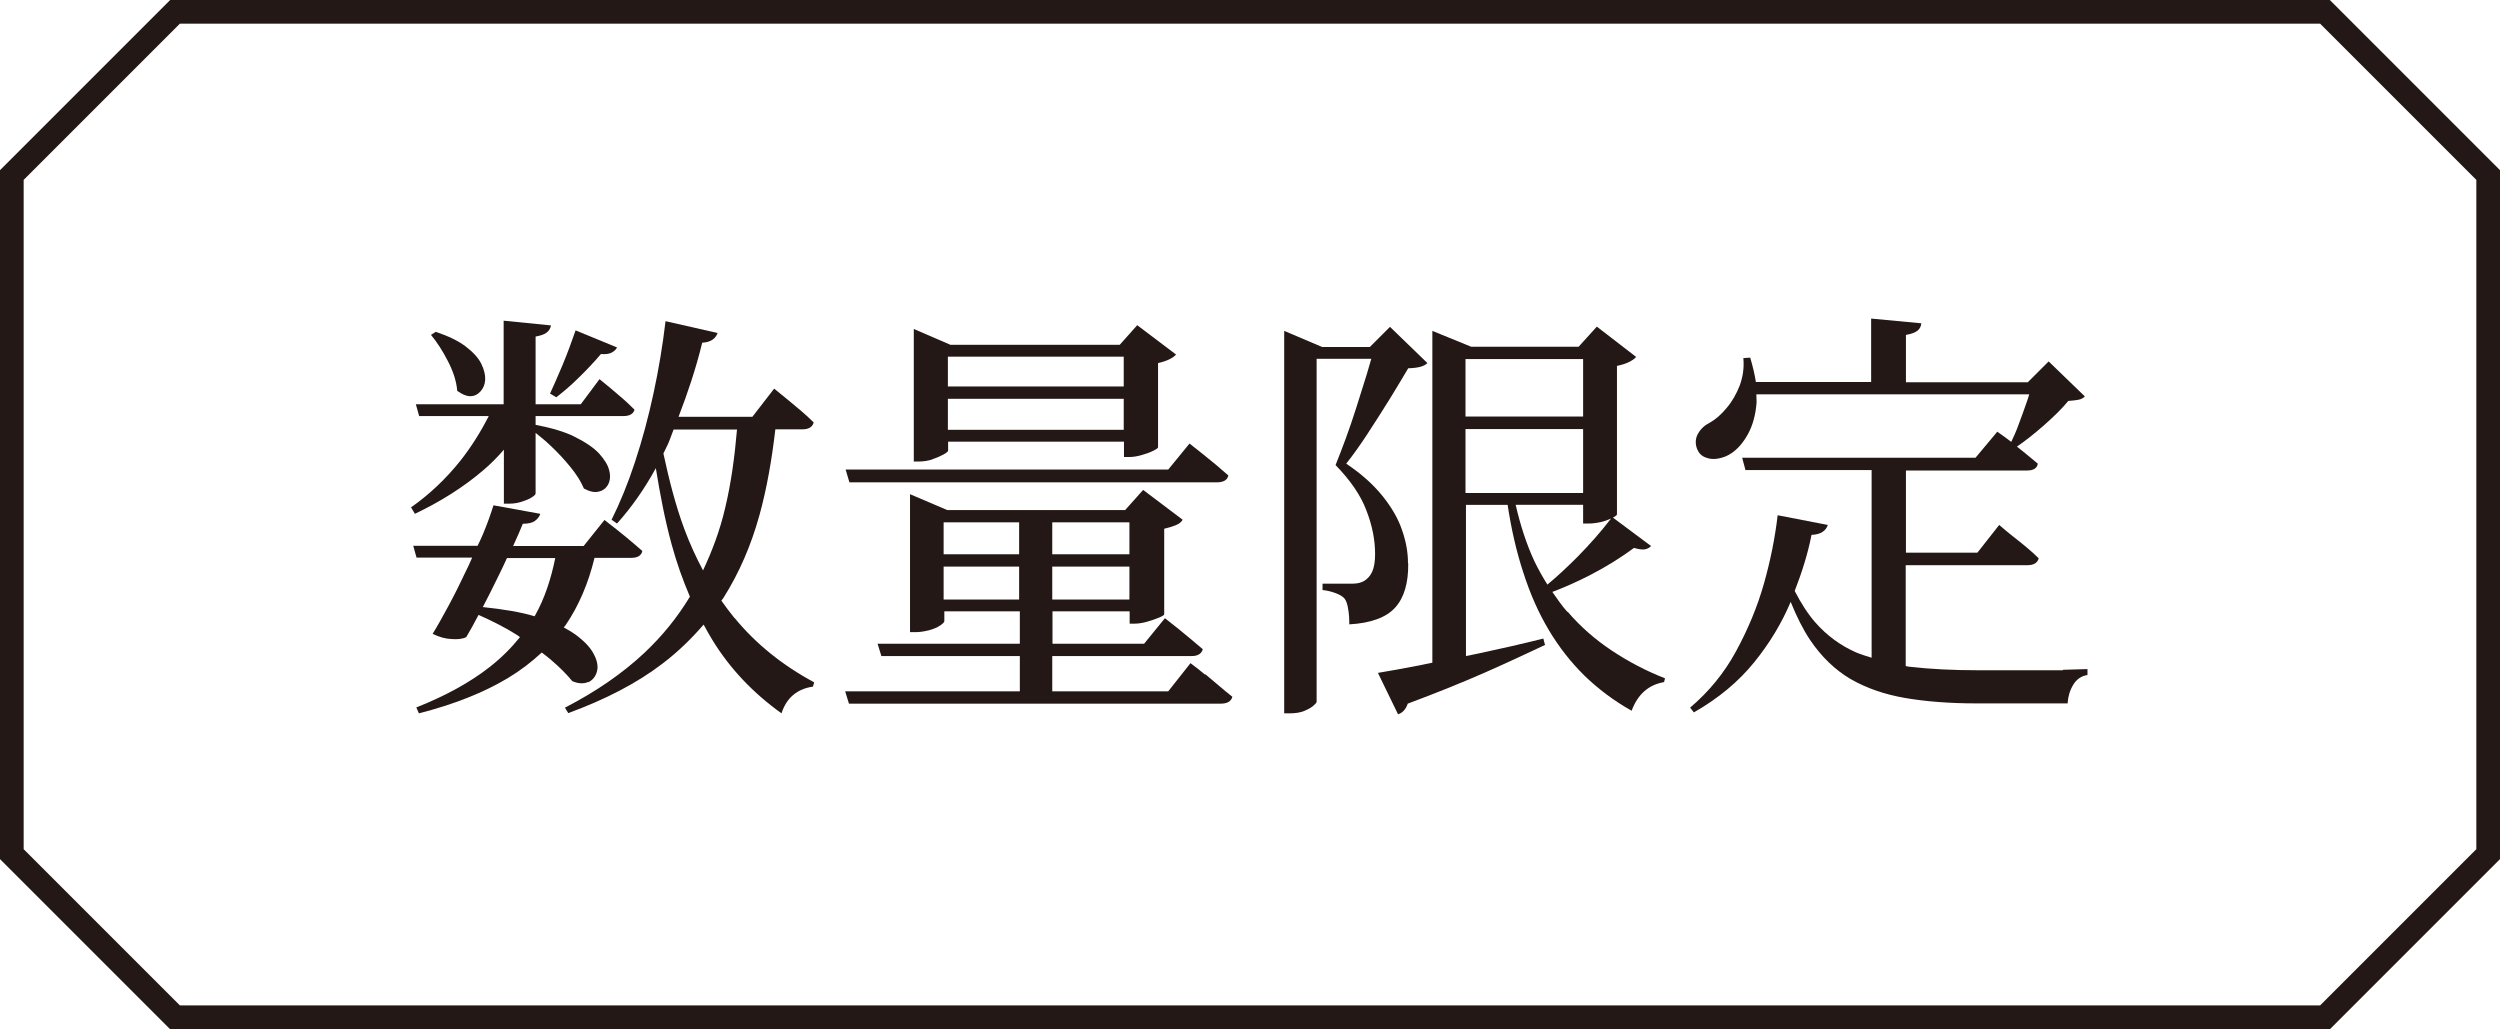
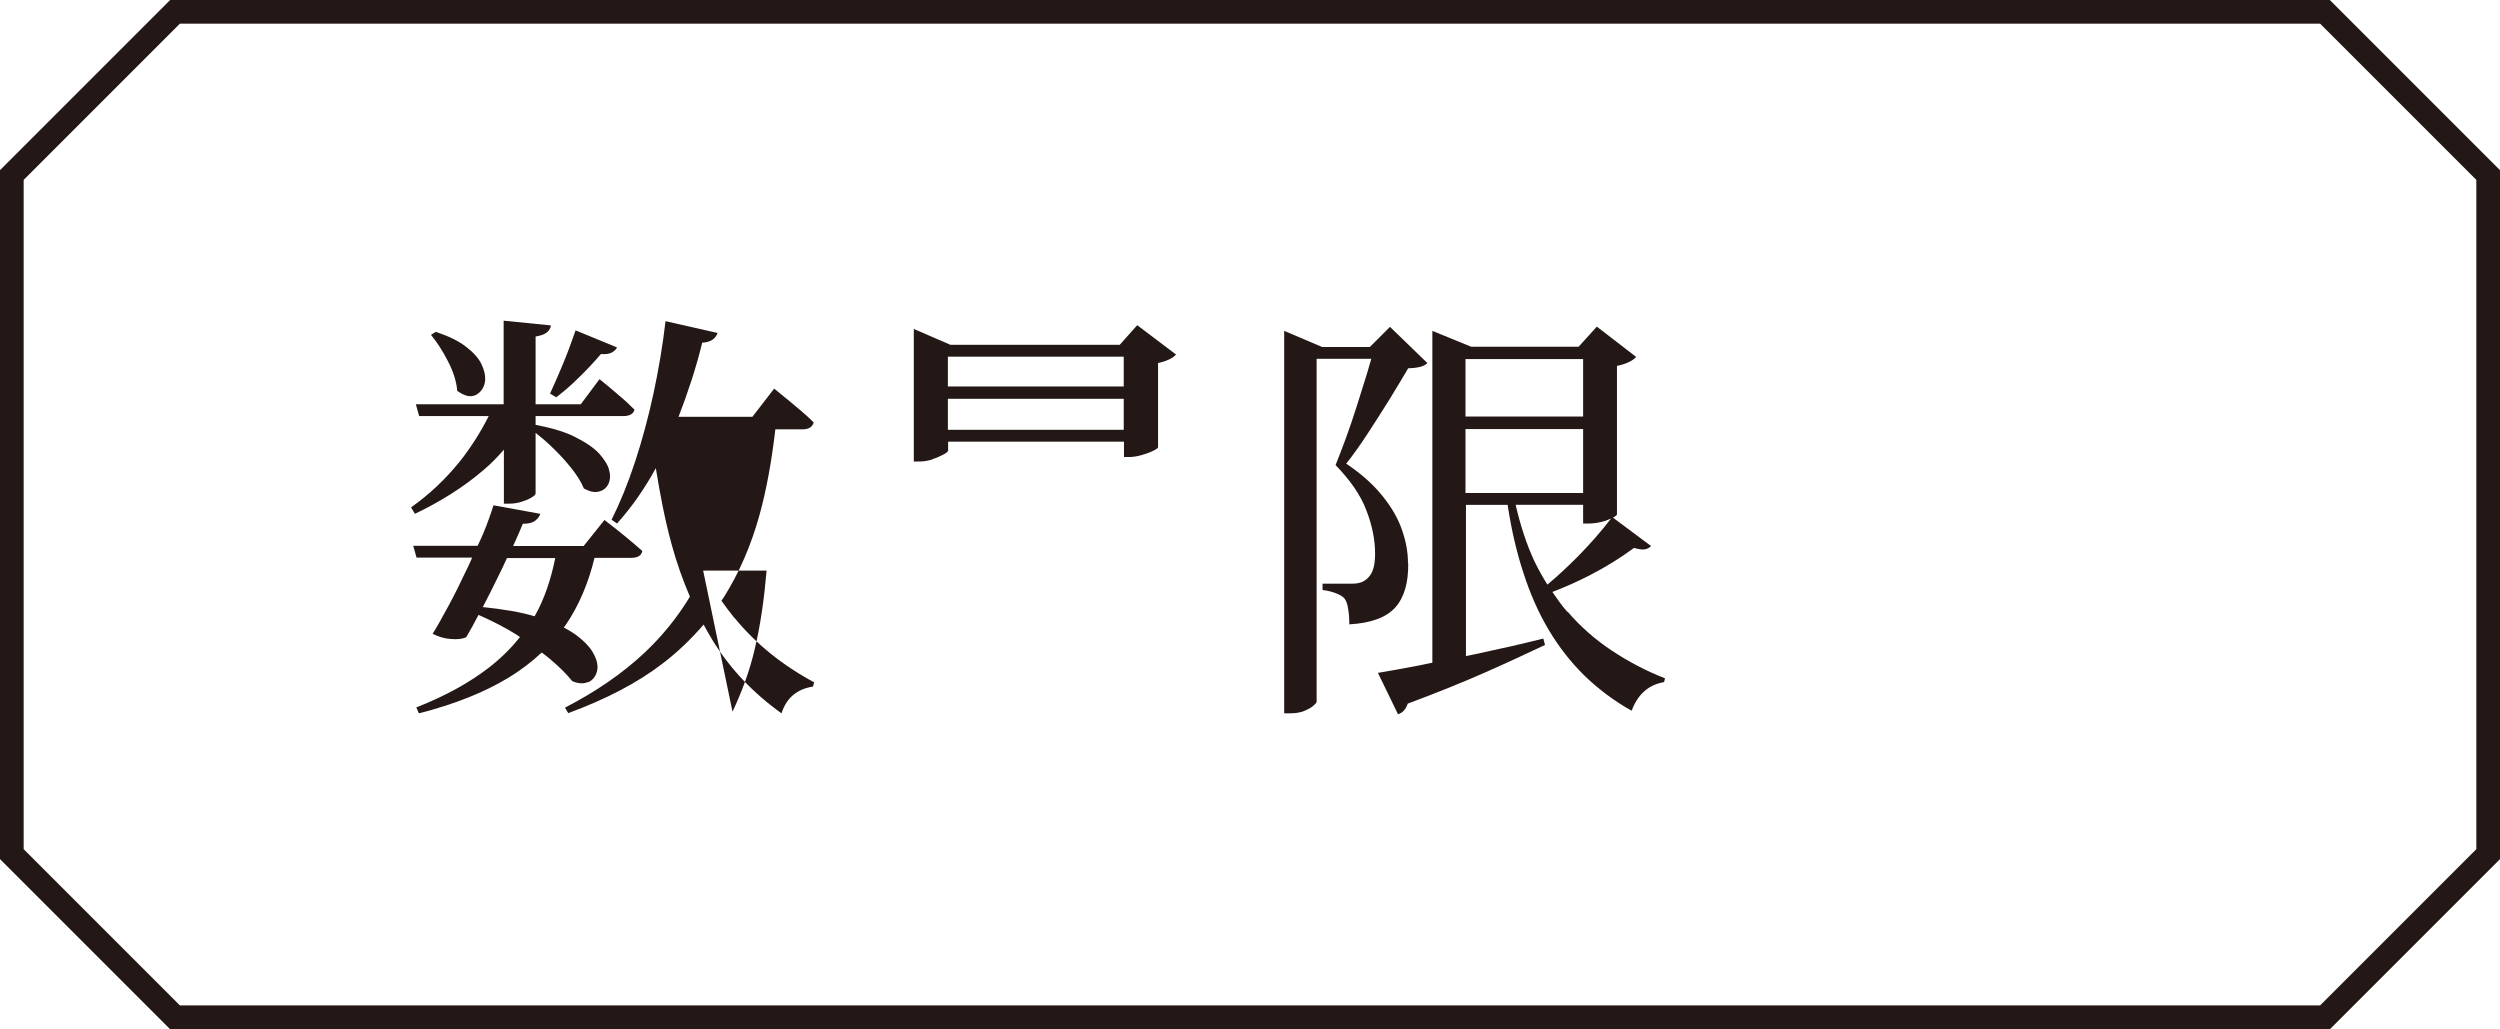
<svg xmlns="http://www.w3.org/2000/svg" id="_レイヤー_2" data-name="レイヤー 2" viewBox="0 0 105.63 43.49">
  <defs>
    <style>
      .cls-1 {
        fill: #231815;
      }
    </style>
  </defs>
  <g id="_レイヤー_1-2" data-name="レイヤー 1">
    <g>
      <path class="cls-1" d="M98.03,1l6.6,6.6v28.28l-6.6,6.6H7.6l-6.6-6.6V7.6L7.6,1h90.42M98.44,0H7.19L0,7.19v29.11l7.19,7.19h91.25l7.19-7.19V7.19l-7.19-7.19h0Z" />
      <g>
        <path class="cls-1" d="M17.37,21.44l.16.27c1.09-.52,2.06-1.13,2.9-1.85.32-.27.6-.56.86-.86v2.28h.25c.17,0,.34-.03.5-.08s.31-.11.42-.18c.11-.07.17-.12.17-.17v-2.56c.2.16.41.33.62.53.31.29.59.59.85.91.26.32.45.62.57.91.24.13.45.18.63.13.18-.04.31-.14.4-.31.08-.16.1-.36.04-.58-.05-.23-.2-.46-.42-.71-.23-.25-.57-.48-1.03-.71-.43-.22-.99-.38-1.66-.51v-.37h3.71c.26,0,.42-.09.47-.27-.19-.19-.4-.39-.63-.58-.23-.2-.51-.44-.85-.71l-.79,1.06h-1.91v-2.86c.22-.04.37-.09.47-.17s.16-.18.18-.3l-2-.2v3.53h-3.71l.14.5h2.94c-.33.65-.72,1.28-1.2,1.89-.61.76-1.3,1.42-2.1,1.98Z" />
        <path class="cls-1" d="M23.51,16.78c.3-.23.62-.5.95-.83.33-.32.64-.65.93-.99.19.01.34,0,.45-.06s.19-.13.23-.22l-1.75-.72c-.17.49-.35.98-.55,1.46-.2.48-.38.88-.53,1.21l.27.16Z" />
        <path class="cls-1" d="M19.33,16.52c.19.14.37.22.54.22s.31-.07.43-.2c.12-.13.19-.3.2-.49.01-.2-.04-.42-.16-.67s-.34-.49-.65-.73-.74-.45-1.28-.63l-.2.13c.24.29.48.65.71,1.1.23.44.37.87.4,1.28Z" />
-         <path class="cls-1" d="M31.03,26.11c-.19-.23-.37-.48-.55-.73.03-.05.07-.09.1-.14.66-1.05,1.16-2.21,1.51-3.48.31-1.12.52-2.33.67-3.62h1.15c.26,0,.42-.1.47-.29-.16-.16-.33-.32-.52-.48-.19-.16-.38-.32-.55-.46-.17-.14-.38-.31-.6-.49l-.92,1.19h-3.12c.38-.99.73-2.02,1-3.13.19-.01.34-.06.44-.13s.17-.17.21-.28l-2.2-.5c-.12,1.02-.29,2.04-.51,3.06-.22,1.02-.48,1.98-.78,2.89s-.63,1.72-.99,2.44l.23.16c.61-.68,1.16-1.46,1.64-2.34.18,1.12.39,2.21.67,3.23.21.77.47,1.5.77,2.2-.52.86-1.16,1.66-1.94,2.39-.91.85-2.02,1.62-3.34,2.3l.14.23c1.58-.58,2.91-1.27,3.98-2.09.66-.5,1.23-1.06,1.74-1.65.12.22.24.44.37.65.74,1.21,1.72,2.24,2.92,3.1.11-.34.28-.6.5-.78.23-.19.5-.3.83-.35l.05-.18c-1.34-.72-2.47-1.63-3.37-2.73ZM29.71,24.11c-.3-.56-.57-1.15-.8-1.77-.37-1-.64-2.07-.88-3.18.06-.13.13-.26.19-.39.09-.2.16-.42.24-.62h2.68c-.1,1.16-.25,2.27-.5,3.31-.22.95-.55,1.82-.94,2.65Z" />
+         <path class="cls-1" d="M31.03,26.11c-.19-.23-.37-.48-.55-.73.03-.05.07-.09.1-.14.66-1.05,1.16-2.21,1.51-3.48.31-1.12.52-2.33.67-3.62h1.15c.26,0,.42-.1.47-.29-.16-.16-.33-.32-.52-.48-.19-.16-.38-.32-.55-.46-.17-.14-.38-.31-.6-.49l-.92,1.19h-3.12c.38-.99.73-2.02,1-3.13.19-.01.34-.06.44-.13s.17-.17.21-.28l-2.2-.5c-.12,1.02-.29,2.04-.51,3.06-.22,1.02-.48,1.98-.78,2.89s-.63,1.72-.99,2.44l.23.16c.61-.68,1.16-1.46,1.64-2.34.18,1.12.39,2.21.67,3.23.21.77.47,1.5.77,2.2-.52.86-1.16,1.66-1.94,2.39-.91.85-2.02,1.62-3.34,2.3l.14.23c1.58-.58,2.91-1.27,3.98-2.09.66-.5,1.23-1.06,1.74-1.65.12.22.24.44.37.65.74,1.21,1.72,2.24,2.92,3.1.11-.34.28-.6.5-.78.23-.19.5-.3.83-.35l.05-.18c-1.34-.72-2.47-1.63-3.37-2.73ZM29.71,24.11h2.68c-.1,1.16-.25,2.27-.5,3.31-.22.95-.55,1.82-.94,2.65Z" />
        <path class="cls-1" d="M24.85,28.83c.19-.09.31-.24.37-.45.06-.21.02-.46-.13-.74-.14-.28-.41-.56-.79-.84-.14-.1-.3-.19-.48-.29.03-.04.07-.08.1-.13.54-.8.94-1.74,1.2-2.81h1.55c.28,0,.43-.1.47-.29-.2-.18-.43-.37-.68-.58-.25-.21-.56-.45-.92-.73l-.88,1.1h-2.98c.17-.37.31-.69.41-.94.23,0,.4-.04.51-.12.11-.08.19-.18.23-.3l-1.98-.36c-.1.32-.24.73-.44,1.21-.07.16-.15.34-.23.5h-2.72l.14.5h2.35c-.08.17-.14.33-.23.5-.25.53-.5,1.04-.76,1.52s-.48.88-.68,1.2c.26.13.53.21.79.22.26.02.47,0,.63-.08.16-.27.34-.59.52-.94.58.26,1.12.53,1.61.84.05.03.09.06.14.1-.37.46-.79.88-1.29,1.27-.82.64-1.85,1.21-3.09,1.7l.11.25c1.49-.38,2.74-.88,3.76-1.49.53-.32,1-.68,1.43-1.08.13.1.27.2.38.3.4.34.7.65.91.91.26.11.49.12.68.03ZM22.61,26s-.02.02-.02.04c-.59-.18-1.33-.3-2.19-.39.2-.38.4-.78.6-1.19.16-.31.29-.6.42-.88h2.04c-.18.89-.45,1.71-.85,2.42Z" />
-         <path class="cls-1" d="M51.41,20.38c.29,0,.45-.1.49-.29-.16-.14-.33-.29-.52-.45-.19-.16-.37-.3-.54-.44-.17-.14-.36-.29-.58-.46l-.9,1.1h-13.63l.16.54h15.52Z" />
-         <path class="cls-1" d="M50.91,28.5c-.18-.15-.38-.31-.61-.48l-.94,1.19h-4.9v-1.49h5.89c.26,0,.42-.1.47-.29-.16-.13-.33-.28-.51-.43-.19-.16-.36-.3-.52-.43-.16-.13-.35-.28-.57-.45l-.88,1.08h-3.87v-1.37h3.26v.52h.22c.16,0,.33-.03.51-.08s.35-.11.5-.17.22-.11.23-.14v-3.62c.18-.04.34-.09.49-.15s.24-.14.29-.23l-1.67-1.26-.76.85h-7.52l-1.57-.67v5.83h.22c.19,0,.38-.03.58-.08.19-.05.35-.12.47-.2s.18-.14.18-.19v-.41h3.19v1.37h-6.01l.16.52h5.85v1.49h-7.38l.16.52h15.71c.28,0,.44-.1.49-.29-.18-.14-.37-.3-.57-.47-.2-.17-.39-.33-.57-.48ZM44.46,22.07h3.26v1.35h-3.26v-1.35ZM44.46,23.94h3.26v1.39h-3.26v-1.39ZM43.06,25.33h-3.19v-1.39h3.19v1.39ZM43.06,23.42h-3.19v-1.35h3.19v1.35Z" />
        <path class="cls-1" d="M39.4,19.4c.19-.06.34-.13.47-.2.13-.07.19-.13.19-.16v-.38h7.43v.65h.23c.16,0,.33-.03.51-.08s.35-.11.49-.18c.14-.07.21-.12.21-.15v-3.56c.18-.04.34-.09.48-.16.14-.07.23-.14.28-.2l-1.64-1.24-.74.83h-7.15l-1.55-.67v5.6h.22c.19,0,.38-.03.57-.09ZM40.05,15.07h7.43v1.26h-7.43v-1.26ZM40.05,16.85h7.43v1.31h-7.43v-1.31Z" />
        <path class="cls-1" d="M66.22,25.85c-.23-.26-.43-.55-.63-.84.5-.19,1.03-.42,1.61-.72.66-.34,1.27-.72,1.84-1.14.2.06.36.08.46.06.1-.02.19-.06.26-.14l-1.61-1.2c.1-.05.16-.1.17-.13v-6.28c.19-.04.36-.09.5-.16.14-.07.25-.14.31-.22l-1.66-1.28-.77.85h-4.54l-1.64-.67v14.02c-.18.04-.36.07-.53.11-.74.14-1.33.25-1.77.32l.85,1.75c.19-.06.33-.21.41-.45,1.26-.47,2.37-.92,3.32-1.34s1.78-.81,2.48-1.14l-.07-.27c-.92.23-1.84.44-2.74.63-.19.04-.35.07-.53.11v-6.39h1.76c.16,1.05.38,2,.66,2.85.29.91.65,1.72,1.08,2.44.43.72.93,1.36,1.51,1.93.58.56,1.24,1.06,1.99,1.48.26-.7.72-1.1,1.37-1.21l.04-.16c-.82-.32-1.57-.72-2.26-1.18s-1.31-1-1.85-1.63ZM61.92,15.17h4.97v2.43h-4.97v-2.43ZM61.92,20.83v-2.7h4.97v2.7h-4.97ZM65.38,24.7c-.2-.32-.38-.64-.55-.99-.33-.71-.59-1.51-.79-2.38h2.85v.79h.22c.17,0,.34-.02.52-.06.17-.04.31-.09.44-.15-.43.56-.9,1.09-1.41,1.61-.47.47-.89.86-1.28,1.18Z" />
        <path class="cls-1" d="M59.49,23.78c0-.46-.09-.93-.26-1.41-.17-.49-.45-.96-.83-1.43s-.88-.92-1.52-1.35c.28-.35.58-.77.9-1.26.32-.49.64-.99.95-1.49s.56-.93.77-1.28c.41-.01.68-.08.81-.22l-1.58-1.53-.85.85h-2.02l-1.6-.68v16.16h.23c.24,0,.44-.03.61-.1.17-.07.3-.14.39-.22.09-.08.14-.13.14-.17v-14.49h2.31c-.06.2-.12.42-.19.65-.14.44-.28.9-.43,1.37-.15.47-.3.92-.46,1.35-.16.43-.3.8-.43,1.12.62.64,1.06,1.27,1.3,1.91.25.64.37,1.25.37,1.85,0,.31-.04.56-.12.74-.08.18-.2.31-.35.4-.12.07-.28.11-.47.11h-1.28v.27c.2.02.39.07.55.13.16.06.29.13.37.22.07.08.13.23.16.44.04.21.05.43.05.66.91-.05,1.56-.29,1.94-.71s.56-1.05.55-1.86Z" />
-         <path class="cls-1" d="M87.16,28.32c-.41,0-.84,0-1.29,0h-2.26c-1.1,0-2.08-.05-2.94-.15-.05,0-.1-.02-.15-.03v-4.26h5.15c.26,0,.42-.1.47-.29-.16-.16-.33-.31-.52-.47-.19-.16-.38-.31-.56-.45-.18-.14-.38-.31-.59-.49l-.92,1.17h-3.02v-3.47h5.11c.13,0,.24-.02.32-.07.08-.05.13-.12.14-.22-.16-.13-.33-.28-.53-.44-.12-.1-.24-.19-.35-.28.35-.24.73-.54,1.13-.89.43-.38.78-.72,1.04-1.04.18-.01.32-.03.43-.05.11-.02.2-.07.27-.14l-1.53-1.48-.88.88h-5.15v-2c.23-.04.39-.1.49-.18.1-.08.15-.19.16-.31l-2.12-.2v2.68h-4.87c-.05-.32-.13-.66-.24-1.03l-.29.02c.04.41-.02.79-.15,1.15-.14.36-.32.68-.55.95-.23.28-.47.49-.72.63-.22.11-.38.26-.5.47-.11.2-.12.42-.03.65.07.17.19.29.36.35.17.07.35.08.55.04.2-.04.38-.11.55-.23.25-.17.48-.43.68-.79.2-.36.33-.81.37-1.35,0-.11-.01-.23-.01-.34h11.53c-.03.1-.06.2-.1.31-.11.32-.23.65-.35.97-.1.28-.21.52-.31.73-.17-.13-.36-.27-.59-.43l-.92,1.1h-9.86l.14.52h5.33v7.93c-.23-.07-.46-.14-.67-.23-.65-.29-1.21-.7-1.69-1.24-.33-.37-.62-.83-.89-1.35.31-.8.56-1.59.71-2.37.2-.01.36-.05.47-.13.11-.07.18-.17.22-.29l-2.12-.41c-.11.94-.3,1.9-.58,2.89-.28.99-.68,1.94-1.18,2.86s-1.15,1.71-1.94,2.38l.16.2c1.03-.59,1.88-1.29,2.55-2.12.65-.8,1.16-1.65,1.54-2.55.25.62.52,1.16.82,1.61.48.71,1.05,1.26,1.71,1.65.66.38,1.43.65,2.3.8s1.88.23,3.02.23h3.85c.02-.3.1-.56.24-.79.14-.23.34-.37.6-.41v-.25c-.29.01-.64.02-1.04.03Z" />
      </g>
    </g>
  </g>
</svg>